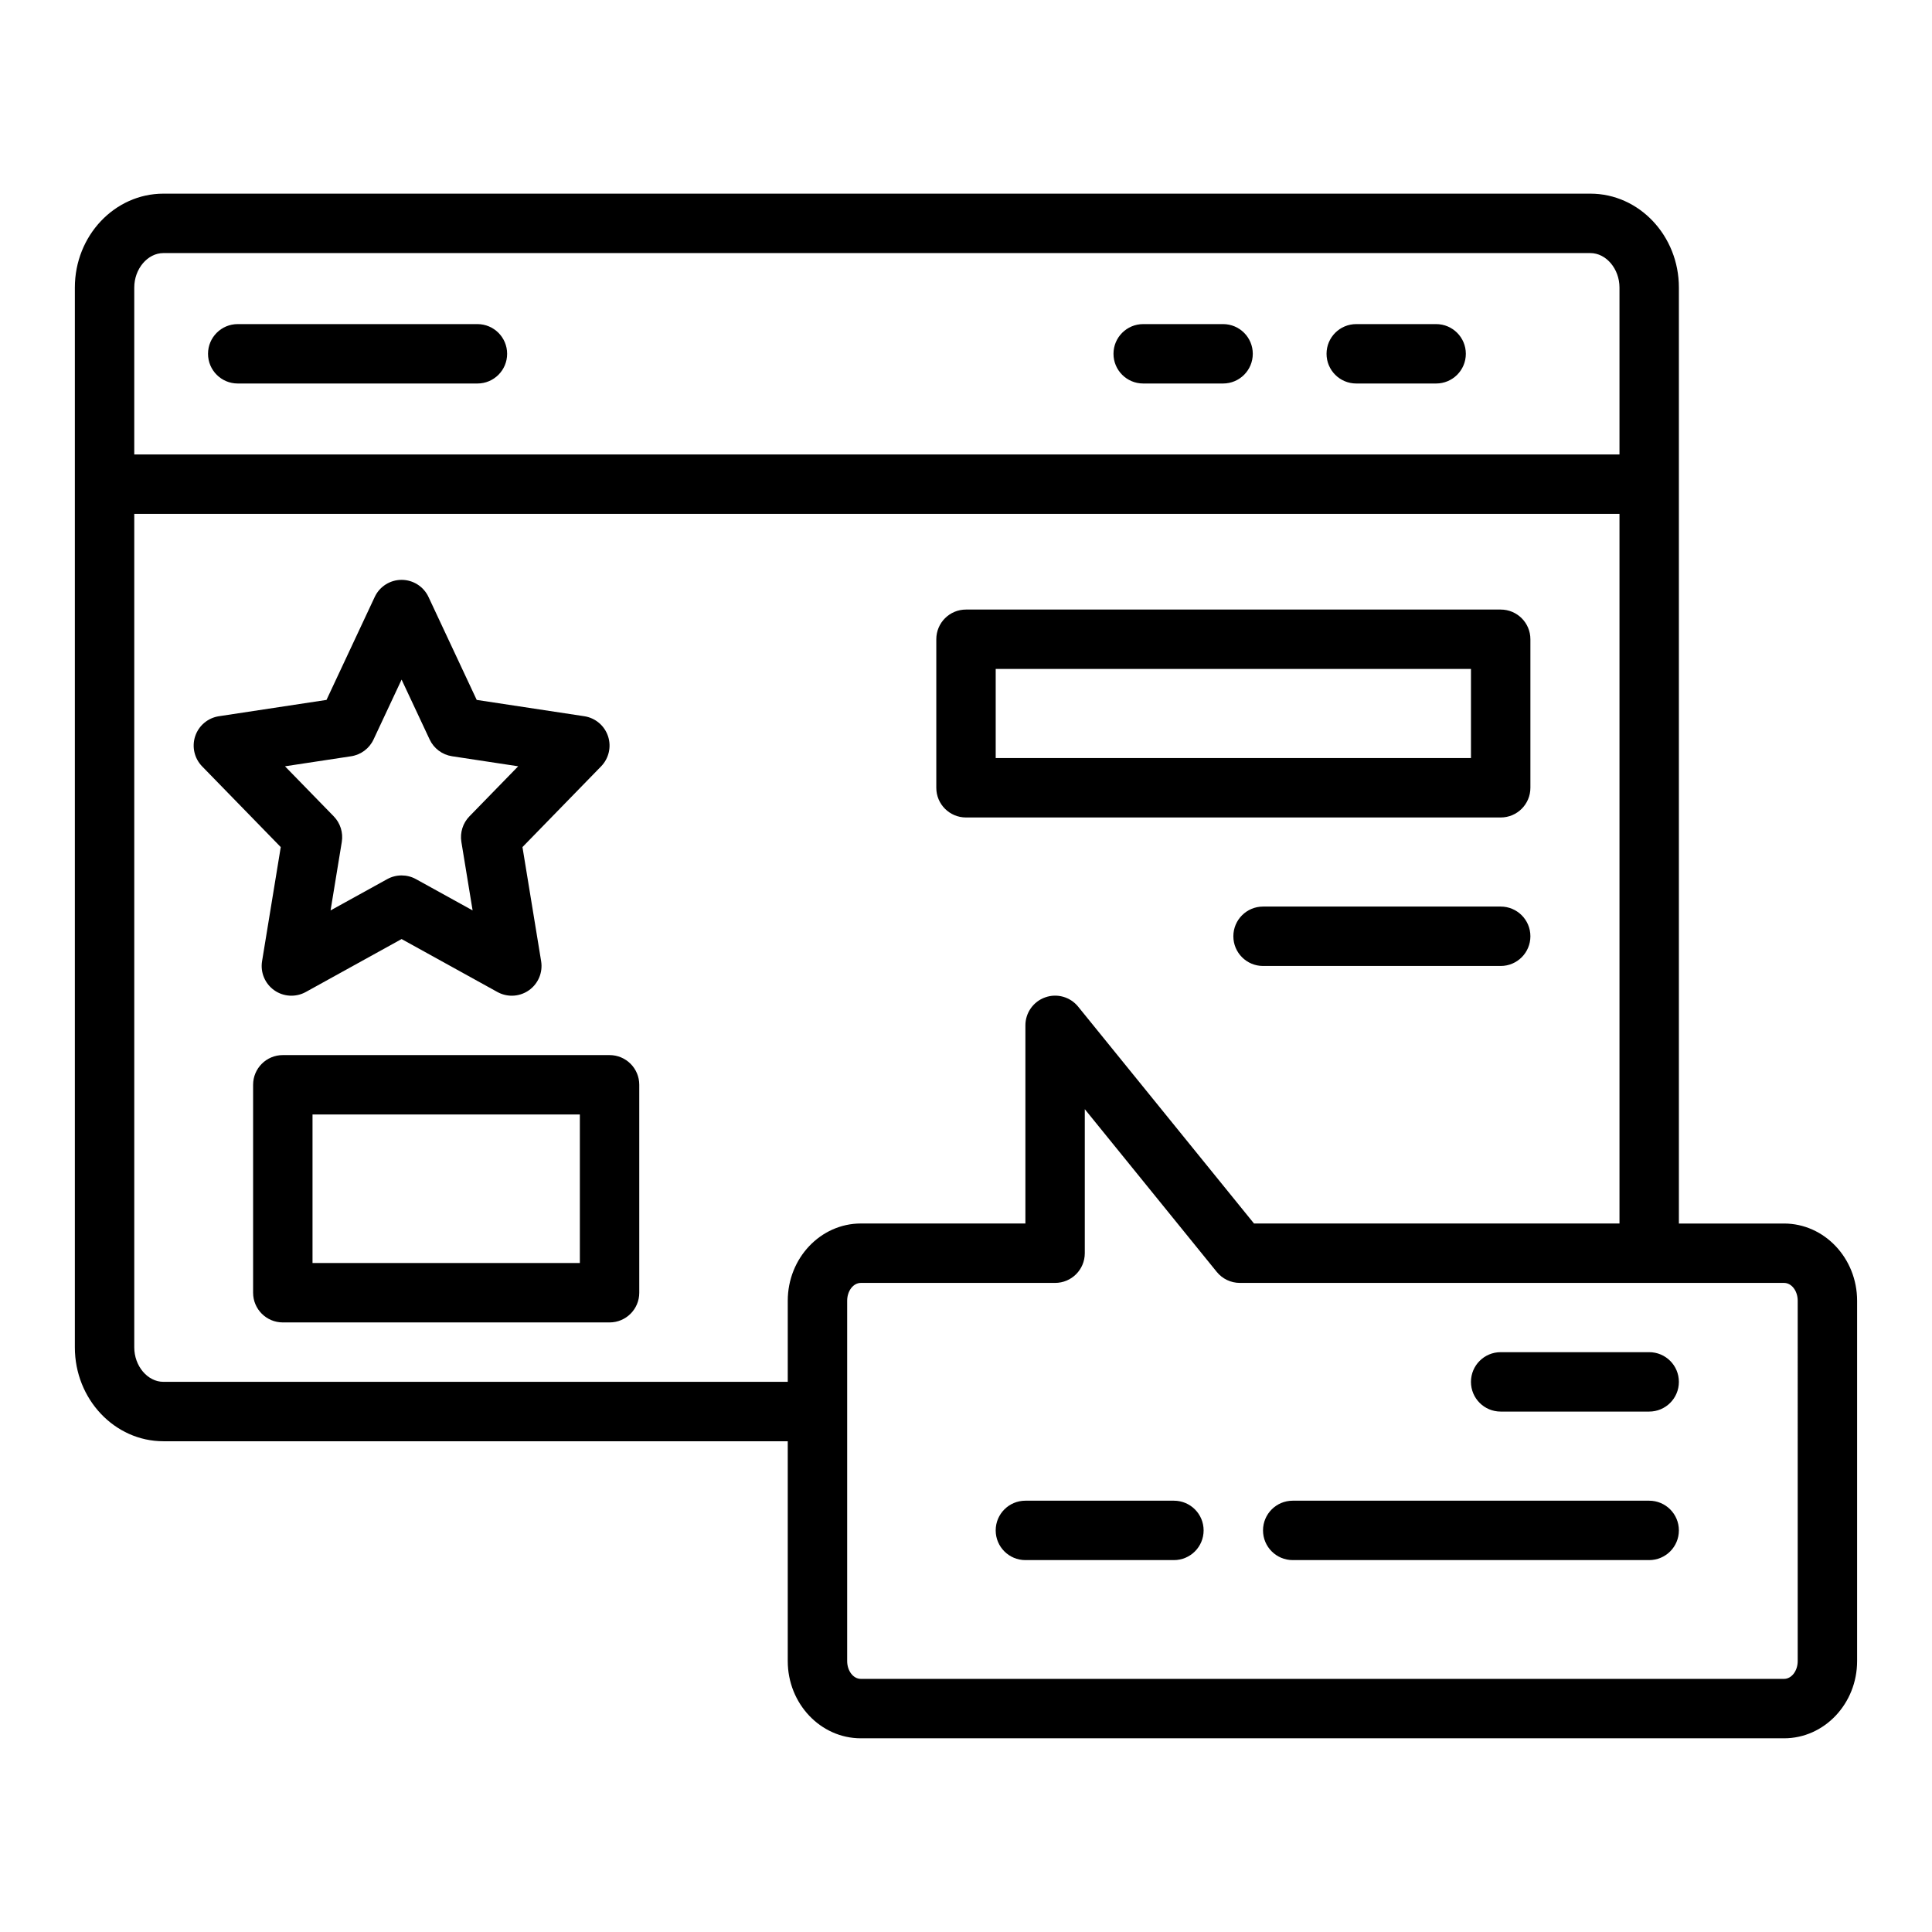
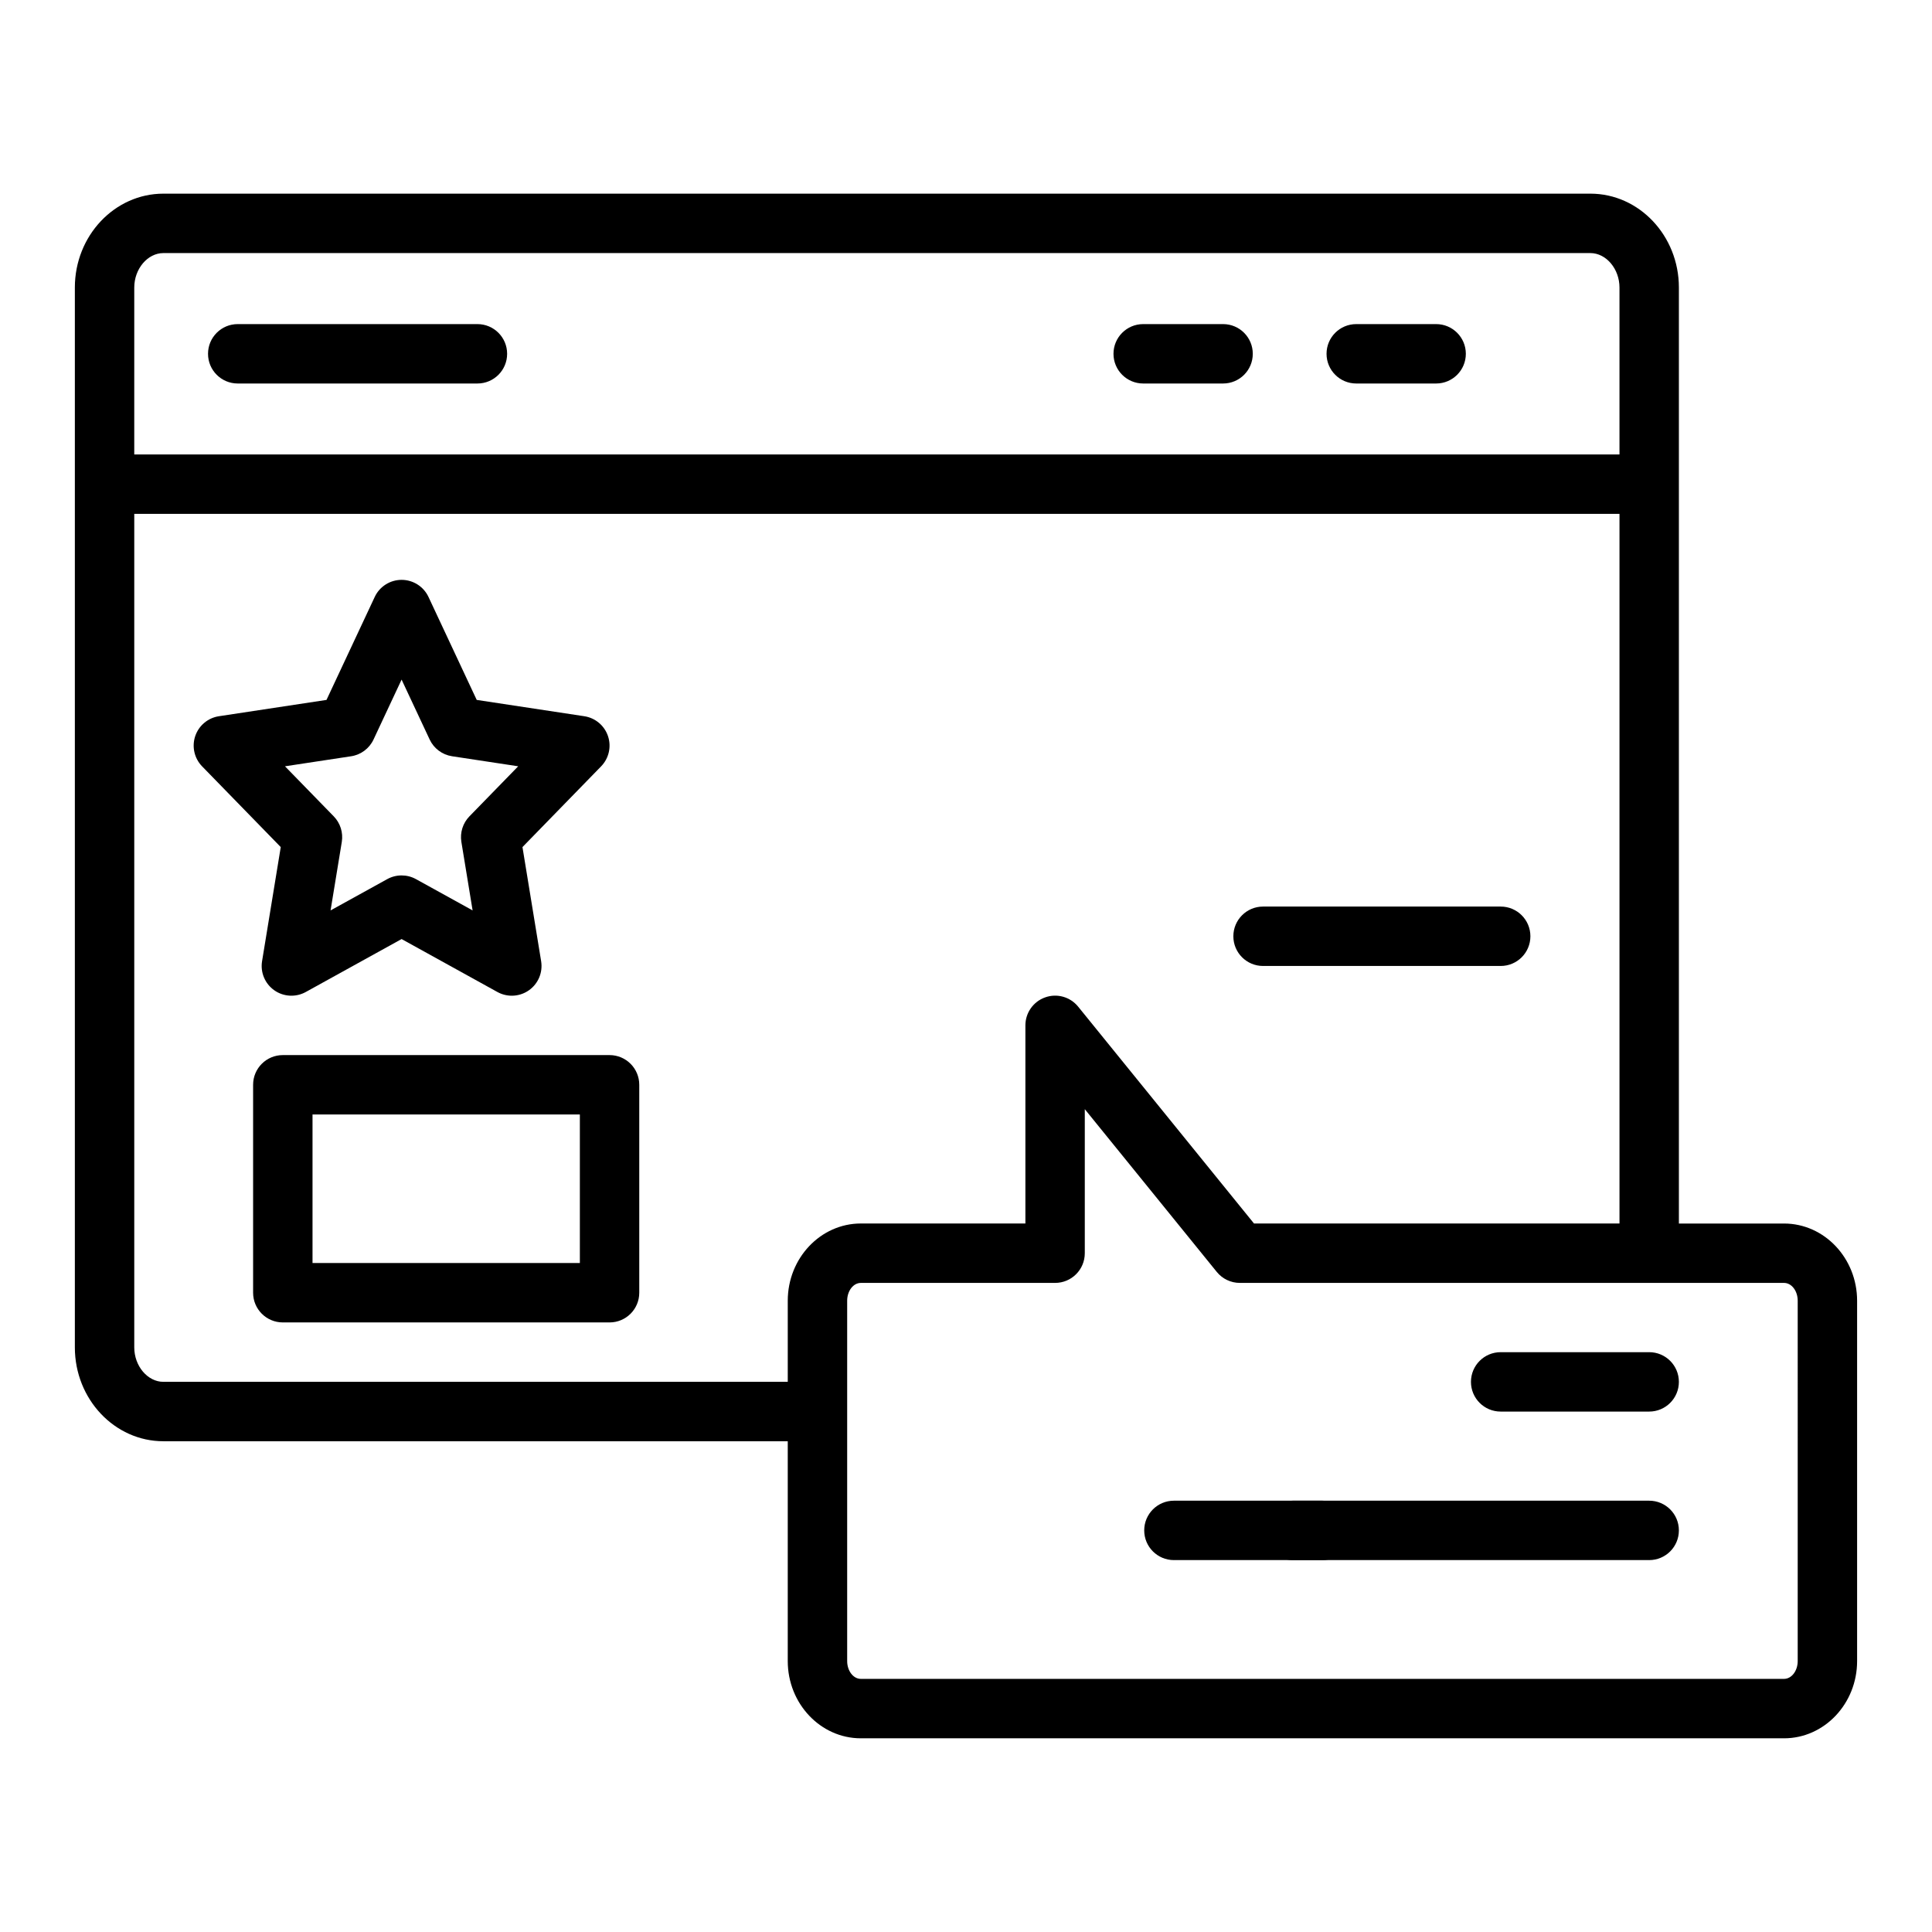
<svg xmlns="http://www.w3.org/2000/svg" fill="#000000" width="800px" height="800px" version="1.1" viewBox="144 144 512 512">
  <g>
    <path d="m468.13 229.89h-21.172c-4.352 0-7.871 3.523-7.871 7.871 0 4.348 3.519 7.871 7.871 7.871h21.172c4.352 0 7.871-3.523 7.871-7.871 0-4.348-3.519-7.871-7.871-7.871z" />
    <path d="m524.59 229.89h-21.172c-4.352 0-7.871 3.523-7.871 7.871 0 4.348 3.519 7.871 7.871 7.871h21.172c4.352 0 7.871-3.523 7.871-7.871 0-4.348-3.519-7.871-7.871-7.871z" />
    <path d="m270.52 229.89h-63.52c-4.352 0-7.871 3.523-7.871 7.871 0 4.348 3.519 7.871 7.871 7.871h63.523c4.352 0 7.871-3.523 7.871-7.871 0-4.348-3.523-7.871-7.875-7.871z" />
    <path d="m616.79 468.25h-27.867v-248.05c0-13.719-10.523-24.879-23.461-24.879h-378.16c-12.938 0-23.465 11.16-23.465 24.879v280.87c0 13.719 10.527 24.875 23.465 24.875h165.46v58.254c0 11.285 8.688 20.469 19.367 20.469h244.66c10.676 0 19.363-9.184 19.363-20.469v-95.488c0-11.285-8.688-20.465-19.367-20.465zm-437.21-248.05c0-4.953 3.535-9.133 7.719-9.133h378.16c4.184 0 7.719 4.18 7.719 9.133v44.238h-393.6zm7.719 290c-4.184 0-7.719-4.184-7.719-9.133v-220.89h393.6v188.06l-96.855 0.004-46.602-57.465c-2.106-2.598-5.613-3.586-8.742-2.461-3.144 1.109-5.242 4.086-5.242 7.418v52.504h-43.609c-10.68 0.004-19.367 9.184-19.367 20.469v21.492zm433.11 73.996c0 2.606-1.621 4.723-3.621 4.723h-244.66c-2 0-3.621-2.117-3.621-4.723v-95.488c0-2.606 1.621-4.723 3.621-4.723h51.48c4.352 0 7.871-3.523 7.871-7.871v-38.172l34.977 43.129c1.492 1.84 3.734 2.914 6.113 2.914h144.22c2 0 3.621 2.117 3.621 4.723z" />
    <path d="m213.45 398.73c-0.484 2.977 0.77 5.969 3.238 7.707 2.461 1.738 5.711 1.906 8.34 0.457l25.398-14.035 25.398 14.035c1.184 0.652 2.5 0.98 3.809 0.98 1.59 0 3.184-0.484 4.535-1.438 2.469-1.738 3.723-4.731 3.238-7.707l-4.949-30.242 20.848-21.402c2.051-2.113 2.762-5.199 1.82-8-0.938-2.797-3.367-4.836-6.281-5.277l-28.512-4.324-12.777-27.281c-1.293-2.769-4.078-4.535-7.129-4.535-3.051 0-5.836 1.77-7.125 4.535l-12.777 27.281-28.512 4.324c-2.914 0.441-5.344 2.481-6.281 5.277s-0.23 5.887 1.82 8l20.848 21.402zm23.602-54.312c2.598-0.395 4.828-2.062 5.941-4.445l7.434-15.871 7.434 15.867c1.113 2.383 3.344 4.051 5.941 4.445l17.527 2.66-12.93 13.27c-1.738 1.789-2.527 4.297-2.129 6.766l2.977 18.156-15.016-8.293c-1.184-0.652-2.488-0.977-3.805-0.977-1.316 0-2.621 0.328-3.805 0.98l-15.016 8.293 2.977-18.156c0.398-2.469-0.391-4.977-2.129-6.766l-12.93-13.27z" />
    <path d="m581.05 502.34h-39.359c-4.352 0-7.871 3.523-7.871 7.871 0 4.348 3.519 7.871 7.871 7.871h39.359c4.352 0 7.871-3.523 7.871-7.871 0-4.348-3.519-7.871-7.871-7.871z" />
    <path d="m581.05 541.7h-94.465c-4.352 0-7.871 3.523-7.871 7.871s3.519 7.871 7.871 7.871h94.465c4.352 0 7.871-3.523 7.871-7.871s-3.519-7.871-7.871-7.871z" />
-     <path d="m455.1 541.7h-39.359c-4.352 0-7.871 3.523-7.871 7.871s3.519 7.871 7.871 7.871h39.359c4.352 0 7.871-3.523 7.871-7.871 0.004-4.348-3.519-7.871-7.871-7.871z" />
-     <path d="m400 360.64h141.7c4.352 0 7.871-3.523 7.871-7.871v-39.359c0-4.348-3.519-7.871-7.871-7.871h-141.7c-4.352 0-7.871 3.523-7.871 7.871v39.359c-0.004 4.348 3.519 7.871 7.871 7.871zm7.871-39.359h125.95v23.617h-125.95z" />
+     <path d="m455.1 541.7c-4.352 0-7.871 3.523-7.871 7.871s3.519 7.871 7.871 7.871h39.359c4.352 0 7.871-3.523 7.871-7.871 0.004-4.348-3.519-7.871-7.871-7.871z" />
    <path d="m541.7 384.25h-62.977c-4.352 0-7.871 3.523-7.871 7.871s3.519 7.871 7.871 7.871h62.977c4.352 0 7.871-3.523 7.871-7.871s-3.519-7.871-7.871-7.871z" />
    <path d="m305.54 423.61h-86.594c-4.352 0-7.871 3.523-7.871 7.871v55.105c0 4.348 3.519 7.871 7.871 7.871h86.594c4.352 0 7.871-3.523 7.871-7.871v-55.105c0-4.344-3.519-7.871-7.871-7.871zm-7.871 55.105h-70.848v-39.359h70.848z" />
  </g>
</svg>